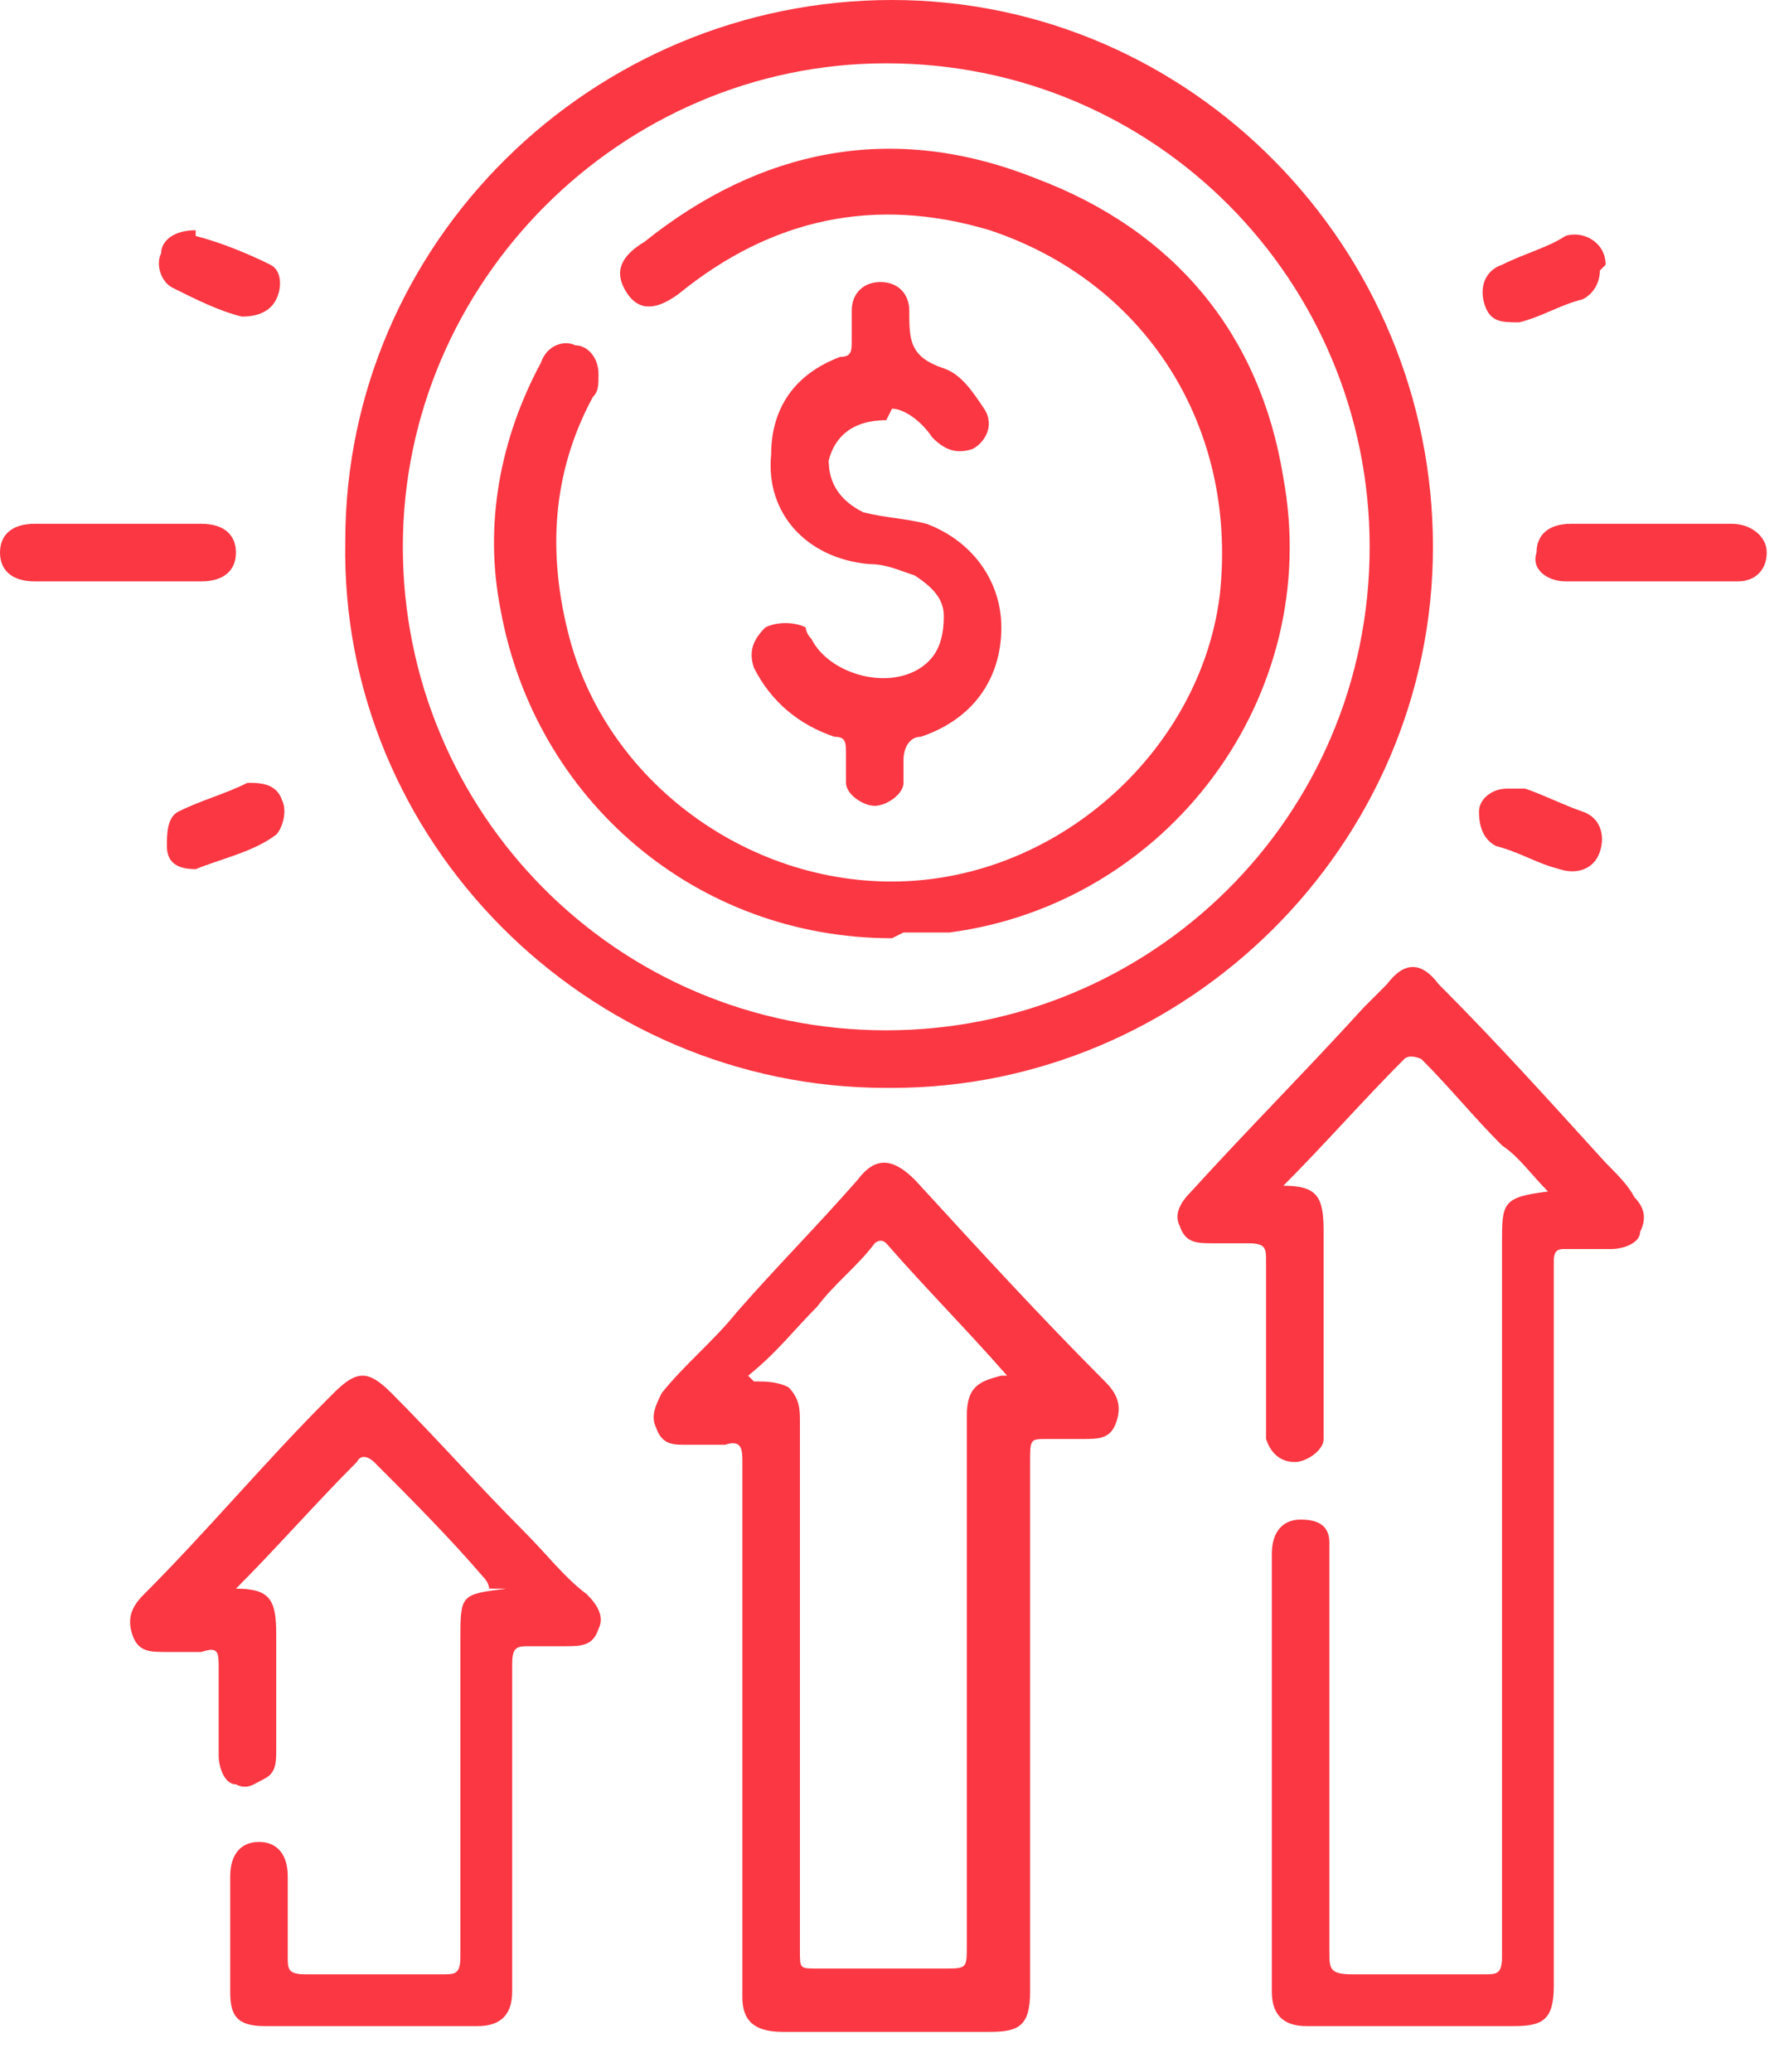
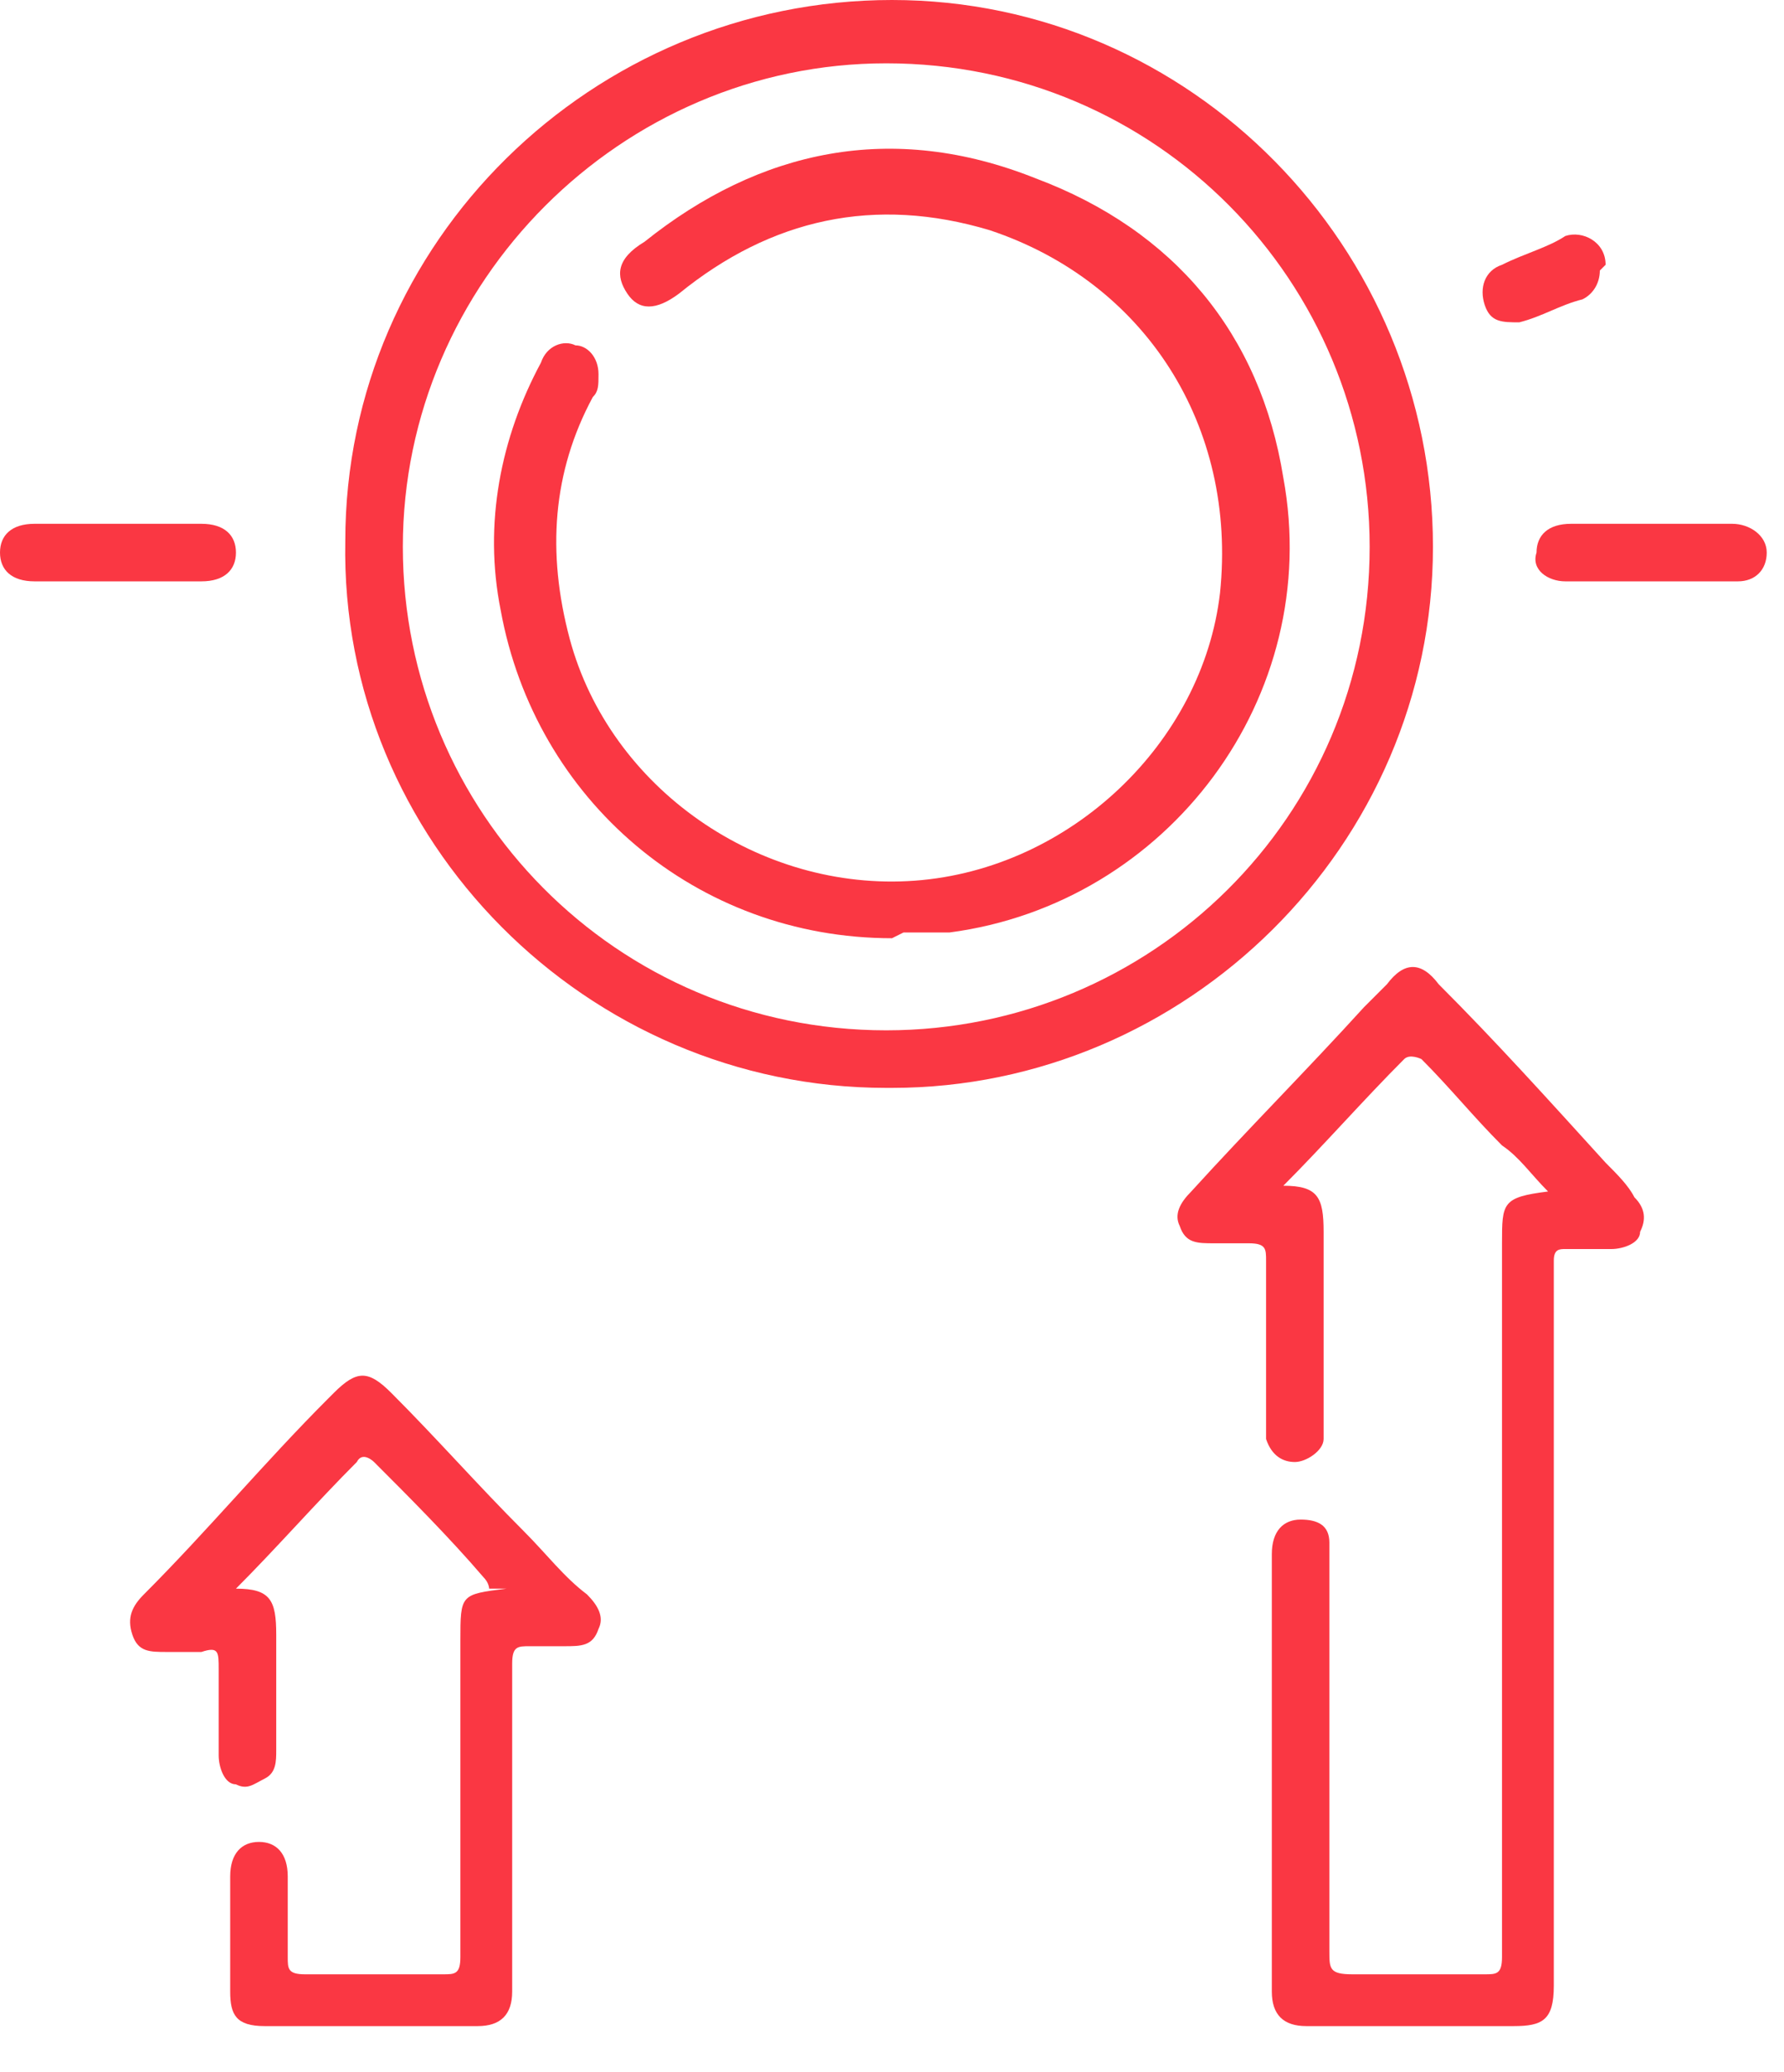
<svg xmlns="http://www.w3.org/2000/svg" width="31" height="36" viewBox="0 0 31 36" fill="none">
  <path d="M15.4 18.9C10.2 18.9 5.9 14.6 6 9.4C6 4.2 10.3 0 15.5 0C20.7 0 24.9 4.3 24.9 9.5C24.9 14.7 20.6 18.9 15.5 18.9H15.4ZM23.8 9.5C23.8 4.9 20.1 1.1 15.4 1.1C10.8 1.1 7 4.9 7 9.5C7 14.1 10.7 17.9 15.4 17.9C20 17.9 23.8 14.2 23.8 9.5Z" fill="#FA3743" />
  <path d="M26.9 20.7C26.6 20.4 26.4 20.1 26.1 19.9C25.6 19.4 25.2 18.9 24.7 18.4C24.7 18.4 24.5 18.3 24.4 18.4C23.7 19.1 23 19.9 22.3 20.6C22.9 20.6 23 20.8 23 21.4C23 22.5 23 23.6 23 24.6C23 24.7 23 24.8 23 25C23 25.2 22.7 25.4 22.5 25.4C22.3 25.4 22.1 25.3 22 25C22 24.9 22 24.8 22 24.6C22 23.7 22 22.8 22 21.9C22 21.7 22 21.6 21.7 21.6C21.5 21.6 21.3 21.6 21.1 21.6C20.8 21.6 20.6 21.6 20.5 21.3C20.4 21.1 20.5 20.9 20.7 20.7C21.7 19.6 22.7 18.6 23.7 17.5C23.8 17.4 24 17.2 24.1 17.1C24.4 16.7 24.7 16.7 25 17.1C26 18.1 26.9 19.1 27.9 20.2C28.1 20.4 28.3 20.6 28.4 20.8C28.6 21 28.6 21.2 28.5 21.4C28.5 21.6 28.2 21.7 28 21.7C27.7 21.7 27.5 21.7 27.2 21.7C27.1 21.7 27 21.7 27 21.9V22.1C27 26.2 27 30.4 27 34.5C27 35.1 26.8 35.2 26.3 35.2C25.1 35.2 23.9 35.2 22.7 35.2C22.3 35.2 22.1 35 22.1 34.6C22.1 32.1 22.1 29.6 22.1 27C22.1 26.6 22.3 26.4 22.6 26.4C22.9 26.4 23.1 26.5 23.1 26.8C23.1 26.9 23.1 27.1 23.1 27.2C23.1 29.4 23.1 31.7 23.1 33.9C23.1 34.2 23.1 34.3 23.5 34.3C24.3 34.3 25 34.3 25.8 34.3C26 34.3 26.1 34.3 26.1 34C26.1 29.9 26.1 25.7 26.1 21.6C26.1 20.9 26.1 20.8 26.9 20.7Z" fill="#FA3743" />
-   <path d="M12.9 30C12.9 28.5 12.9 26.9 12.9 25.4C12.9 25.2 12.9 25 12.6 25.1C12.4 25.1 12.2 25.1 11.9 25.1C11.7 25.1 11.5 25.1 11.4 24.8C11.3 24.6 11.4 24.4 11.5 24.2C11.9 23.7 12.4 23.3 12.8 22.8C13.5 22 14.2 21.3 14.9 20.5C15.2 20.1 15.5 20.1 15.9 20.5C17 21.7 18.1 22.9 19.2 24C19.4 24.2 19.5 24.4 19.4 24.7C19.3 25 19.1 25 18.8 25C18.6 25 18.4 25 18.2 25C17.9 25 17.9 25 17.9 25.4C17.9 26.3 17.9 27.2 17.9 28.1C17.9 30.3 17.9 32.4 17.9 34.6C17.9 35.2 17.7 35.3 17.2 35.3C16 35.3 14.8 35.3 13.6 35.3C13.1 35.3 12.9 35.1 12.9 34.7C12.9 33.1 12.9 31.6 12.9 30ZM13.1 24C13.3 24 13.5 24 13.7 24.1C13.9 24.3 13.9 24.5 13.9 24.7C13.9 27.8 13.9 30.8 13.9 33.9C13.9 34.2 13.9 34.2 14.2 34.2C14.9 34.2 15.7 34.2 16.4 34.2C16.8 34.2 16.8 34.2 16.8 33.8C16.8 30.7 16.8 27.7 16.8 24.6C16.8 24.1 17 24 17.4 23.9C17.4 23.9 17.4 23.9 17.5 23.9C16.8 23.1 16.1 22.4 15.4 21.6C15.3 21.5 15.2 21.6 15.2 21.6C14.9 22 14.5 22.3 14.2 22.7C13.8 23.1 13.5 23.5 13 23.9L13.1 24Z" fill="#FA3743" />
  <path d="M8.5 27.6C8.5 27.6 8.5 27.5 8.4 27.4C7.8 26.7 7.1 26 6.5 25.4C6.5 25.4 6.3 25.2 6.2 25.4C5.5 26.1 4.8 26.9 4.1 27.6C4.7 27.6 4.8 27.8 4.8 28.4C4.8 29.1 4.8 29.8 4.8 30.4C4.8 30.6 4.8 30.8 4.6 30.9C4.4 31 4.3 31.1 4.1 31C3.9 31 3.8 30.7 3.8 30.5C3.8 30 3.8 29.5 3.8 29C3.8 28.7 3.8 28.6 3.5 28.7C3.3 28.7 3.1 28.7 2.9 28.7C2.6 28.7 2.4 28.7 2.3 28.4C2.2 28.1 2.3 27.9 2.5 27.7C3.6 26.6 4.6 25.4 5.7 24.3C5.7 24.3 5.7 24.3 5.8 24.2C6.2 23.8 6.4 23.8 6.8 24.2C7.6 25 8.3 25.8 9.1 26.6C9.5 27 9.8 27.4 10.2 27.7C10.4 27.9 10.5 28.1 10.4 28.3C10.3 28.6 10.1 28.6 9.8 28.6C9.6 28.6 9.4 28.6 9.2 28.6C9 28.6 8.9 28.6 8.9 28.9C8.9 30.1 8.9 31.4 8.9 32.6C8.9 33.3 8.9 34 8.9 34.6C8.9 35 8.7 35.2 8.3 35.2C7.1 35.2 5.8 35.2 4.6 35.2C4.1 35.2 4 35 4 34.6C4 33.9 4 33.3 4 32.6C4 32.2 4.2 32 4.5 32C4.8 32 5 32.2 5 32.6C5 33.1 5 33.5 5 34C5 34.2 5 34.3 5.3 34.3C6.1 34.3 6.9 34.3 7.7 34.3C7.9 34.3 8 34.3 8 34C8 32.2 8 30.3 8 28.5C8 27.7 8 27.7 8.8 27.6H8.5Z" fill="#FA3743" />
  <path d="M2 9.1C2.5 9.1 3 9.1 3.5 9.1C3.9 9.1 4.1 9.3 4.1 9.6C4.1 9.9 3.9 10.1 3.5 10.1C2.5 10.1 1.6 10.1 0.6 10.1C0.2 10.1 0 9.9 0 9.6C0 9.3 0.2 9.1 0.6 9.1C1.1 9.1 1.6 9.1 2 9.1Z" fill="#FA3743" />
  <path d="M28.6 9.1C29.1 9.1 29.6 9.1 30.1 9.1C30.4 9.1 30.7 9.3 30.7 9.6C30.7 9.9 30.5 10.1 30.2 10.1C29.2 10.1 28.2 10.1 27.2 10.1C26.9 10.1 26.6 9.9 26.7 9.6C26.7 9.3 26.9 9.1 27.3 9.1C27.8 9.1 28.3 9.1 28.8 9.1H28.6Z" fill="#FA3743" />
  <path d="M27.8 4.7C27.8 4.9 27.7 5.1 27.5 5.2C27.1 5.3 26.8 5.5 26.4 5.6C26.1 5.6 25.9 5.6 25.8 5.3C25.7 5 25.8 4.7 26.1 4.6C26.5 4.4 26.9 4.3 27.2 4.1C27.5 4 27.9 4.2 27.9 4.6L27.8 4.7Z" fill="#FA3743" />
-   <path d="M3.4 4.1C3.8 4.2 4.3 4.4 4.7 4.6C4.9 4.7 4.9 5 4.8 5.2C4.7 5.4 4.5 5.5 4.2 5.5C3.8 5.4 3.4 5.2 3 5C2.8 4.9 2.7 4.6 2.8 4.4C2.8 4.2 3 4 3.4 4V4.1Z" fill="#FA3743" />
-   <path d="M3.4 15.1C3.1 15.1 2.9 15 2.9 14.7C2.9 14.5 2.9 14.2 3.1 14.1C3.5 13.9 3.9 13.8 4.3 13.6C4.5 13.6 4.8 13.6 4.9 13.9C5 14.1 4.9 14.4 4.8 14.5C4.4 14.8 3.9 14.9 3.4 15.1Z" fill="#FA3743" />
-   <path d="M26.3 13.7C26.3 13.7 26.4 13.7 26.5 13.7C26.8 13.8 27.2 14 27.5 14.1C27.8 14.2 27.9 14.5 27.8 14.8C27.7 15.1 27.4 15.2 27.1 15.1C26.7 15 26.4 14.8 26 14.7C25.8 14.6 25.7 14.4 25.7 14.1C25.7 13.9 25.9 13.7 26.2 13.7H26.3Z" fill="#FA3743" />
  <path d="M15.5 16.3C12.1 16.3 9.3 13.9 8.7 10.6C8.4 9.1 8.7 7.6 9.4 6.3C9.5 6 9.8 5.9 10 6C10.2 6 10.4 6.2 10.4 6.5C10.4 6.7 10.4 6.8 10.3 6.9C9.6 8.2 9.5 9.6 9.9 11.1C10.6 13.7 13.2 15.5 15.9 15.3C18.6 15.1 20.9 12.9 21.2 10.3C21.5 7.4 19.9 4.9 17.2 4C15.2 3.4 13.4 3.8 11.8 5.1C11.4 5.4 11.1 5.4 10.9 5.1C10.7 4.8 10.7 4.5 11.2 4.2C13.2 2.6 15.5 2.1 18 3.1C20.4 4 21.9 5.8 22.3 8.3C23 12.1 20.3 15.7 16.5 16.2C16.2 16.2 15.9 16.2 15.7 16.2L15.5 16.3Z" fill="#FA3743" />
-   <path d="M15.4 7.3C14.8 7.3 14.5 7.6 14.4 8C14.4 8.4 14.6 8.7 15 8.9C15.4 9 15.7 9 16.1 9.1C16.9 9.4 17.4 10.1 17.4 10.9C17.4 11.8 16.9 12.5 16 12.8C15.8 12.8 15.7 13 15.7 13.2C15.7 13.3 15.7 13.5 15.7 13.6C15.7 13.8 15.4 14 15.2 14C15 14 14.7 13.8 14.7 13.6C14.7 13.4 14.7 13.2 14.7 13.1C14.7 12.9 14.7 12.8 14.5 12.8C13.9 12.6 13.4 12.2 13.1 11.6C13 11.3 13.1 11.1 13.3 10.9C13.5 10.8 13.8 10.8 14 10.9C14 10.9 14 11 14.1 11.1C14.4 11.7 15.4 12 16 11.6C16.3 11.4 16.4 11.1 16.4 10.7C16.4 10.4 16.2 10.2 15.9 10C15.6 9.9 15.4 9.8 15.1 9.8C14 9.7 13.3 8.9 13.4 7.9C13.4 7.1 13.8 6.5 14.6 6.2C14.8 6.2 14.8 6.1 14.8 5.9C14.8 5.7 14.8 5.6 14.8 5.4C14.8 5.1 15 4.9 15.3 4.9C15.6 4.9 15.8 5.1 15.8 5.4C15.8 5.9 15.8 6.2 16.4 6.4C16.7 6.5 16.9 6.8 17.1 7.1C17.3 7.4 17.1 7.7 16.9 7.8C16.6 7.9 16.4 7.8 16.2 7.6C16 7.3 15.7 7.1 15.5 7.1L15.4 7.3Z" fill="#FA3743" />
</svg>